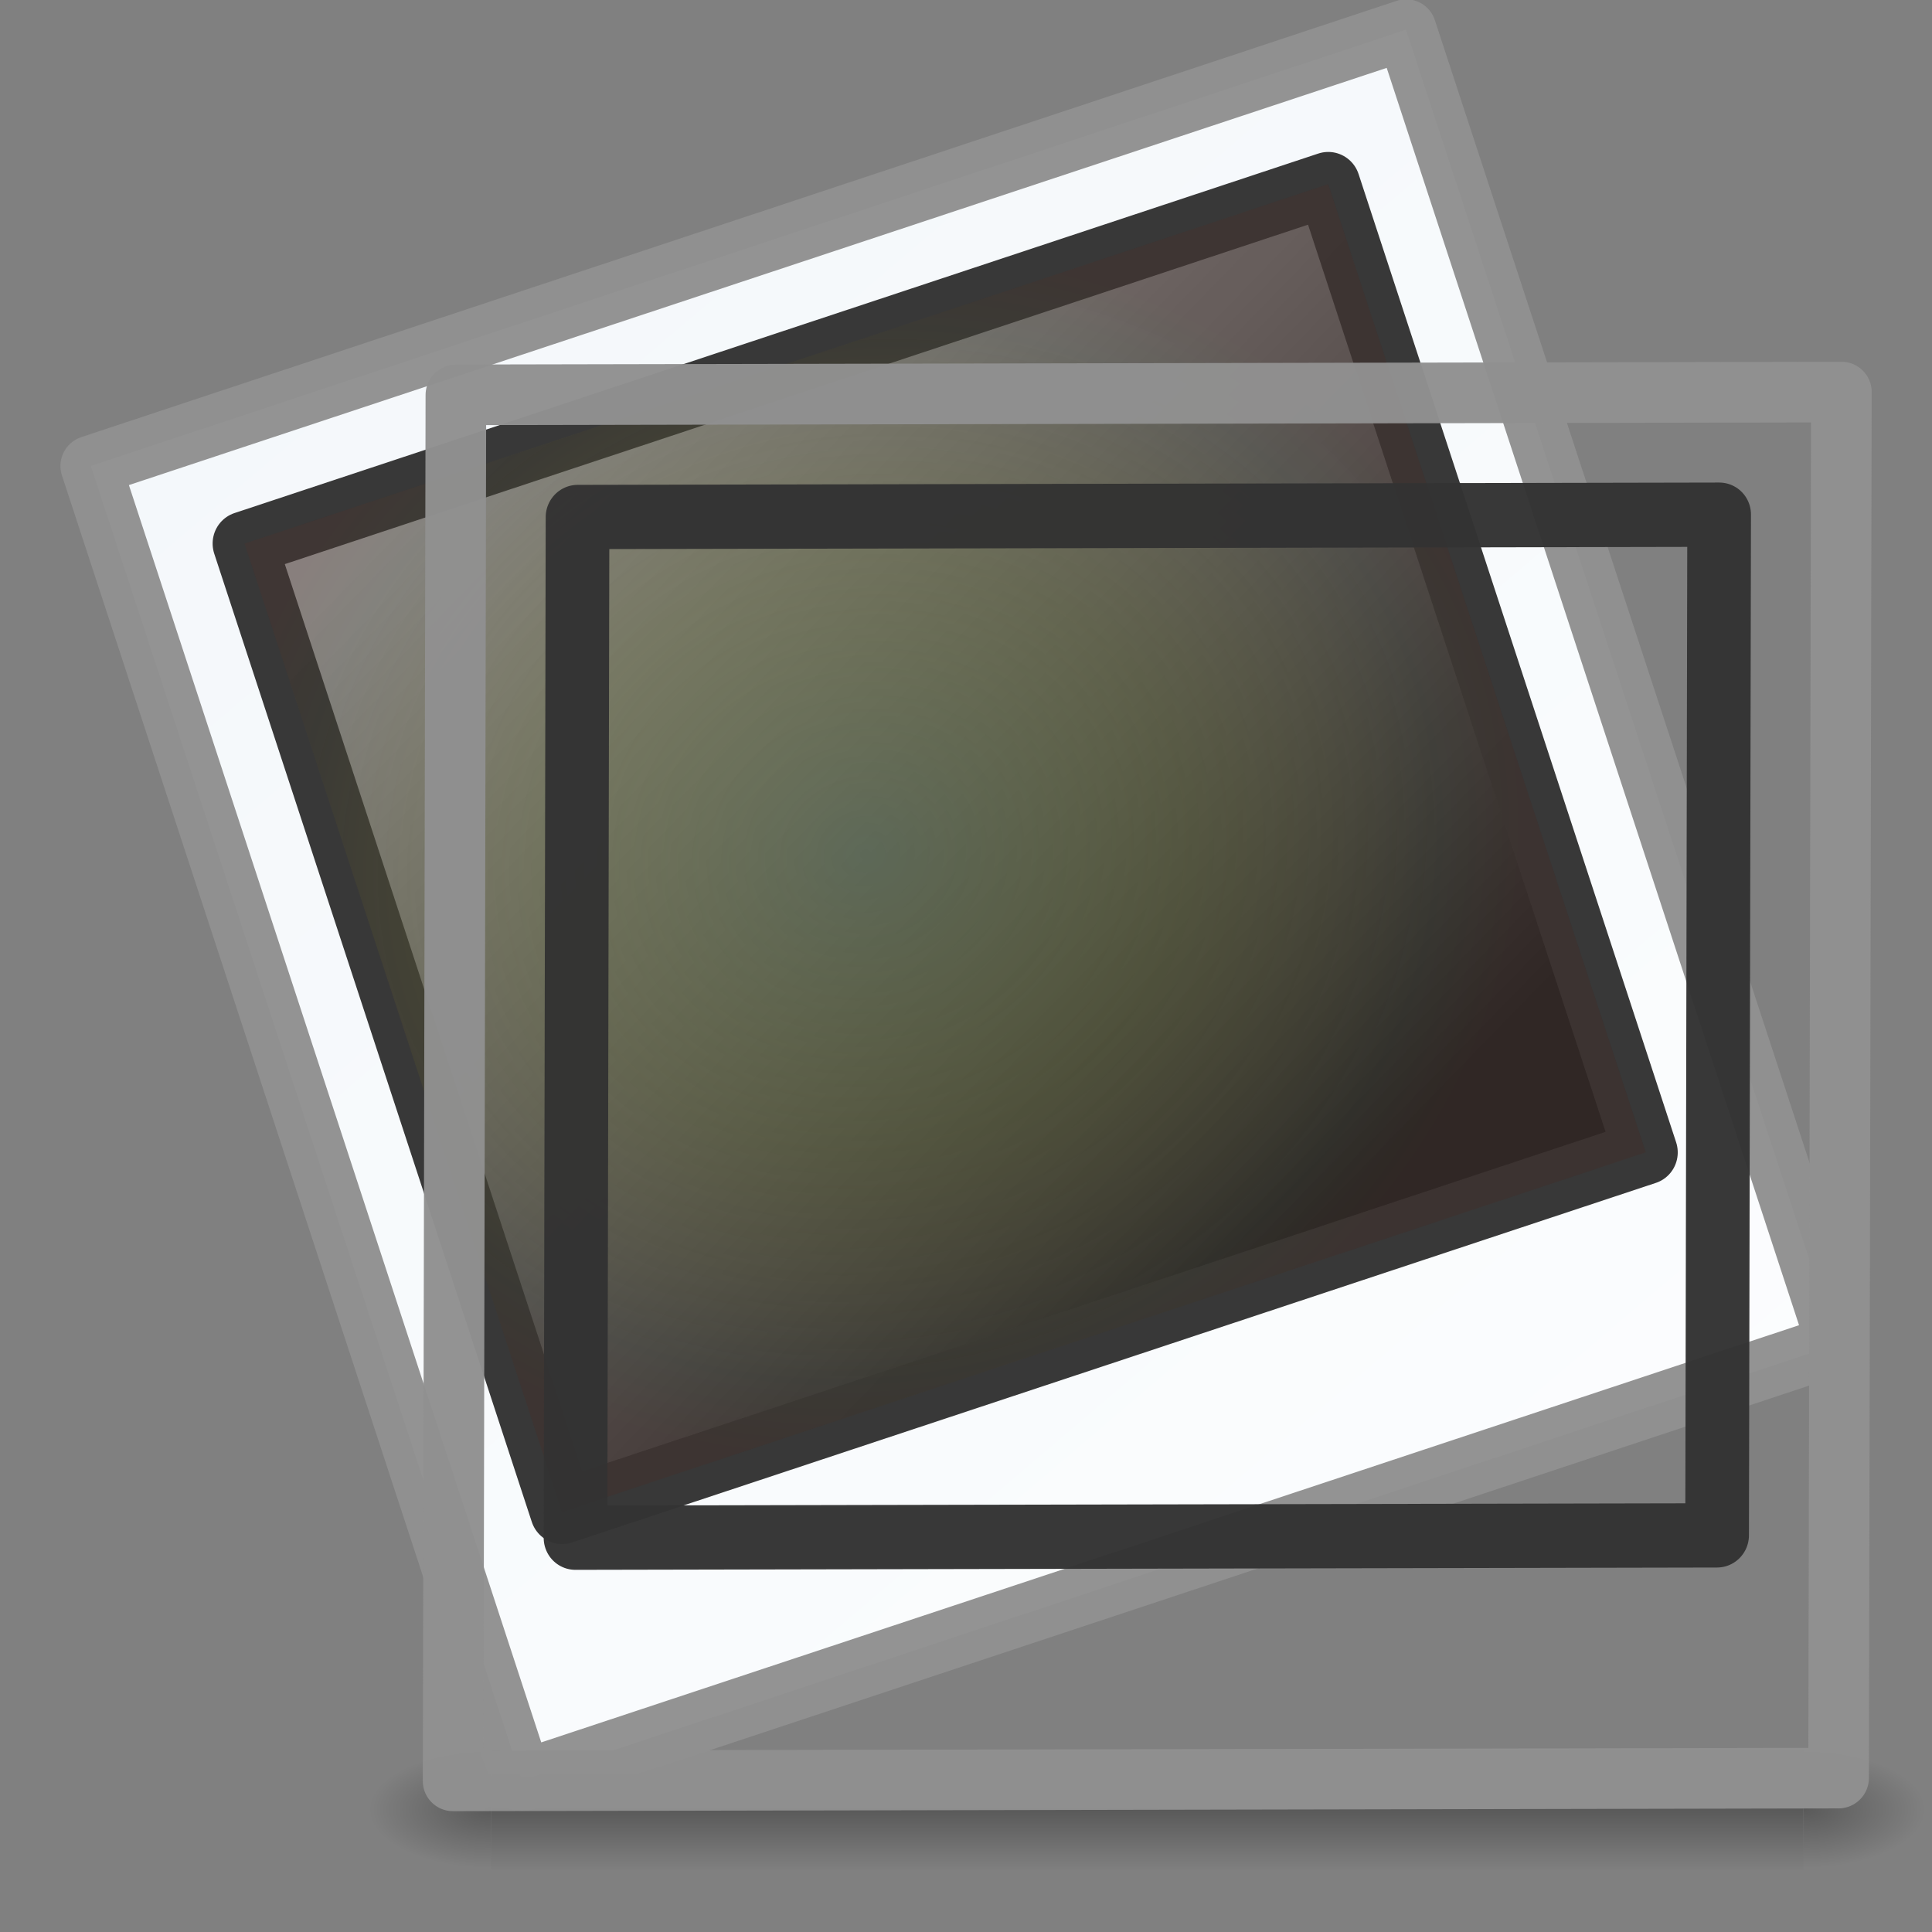
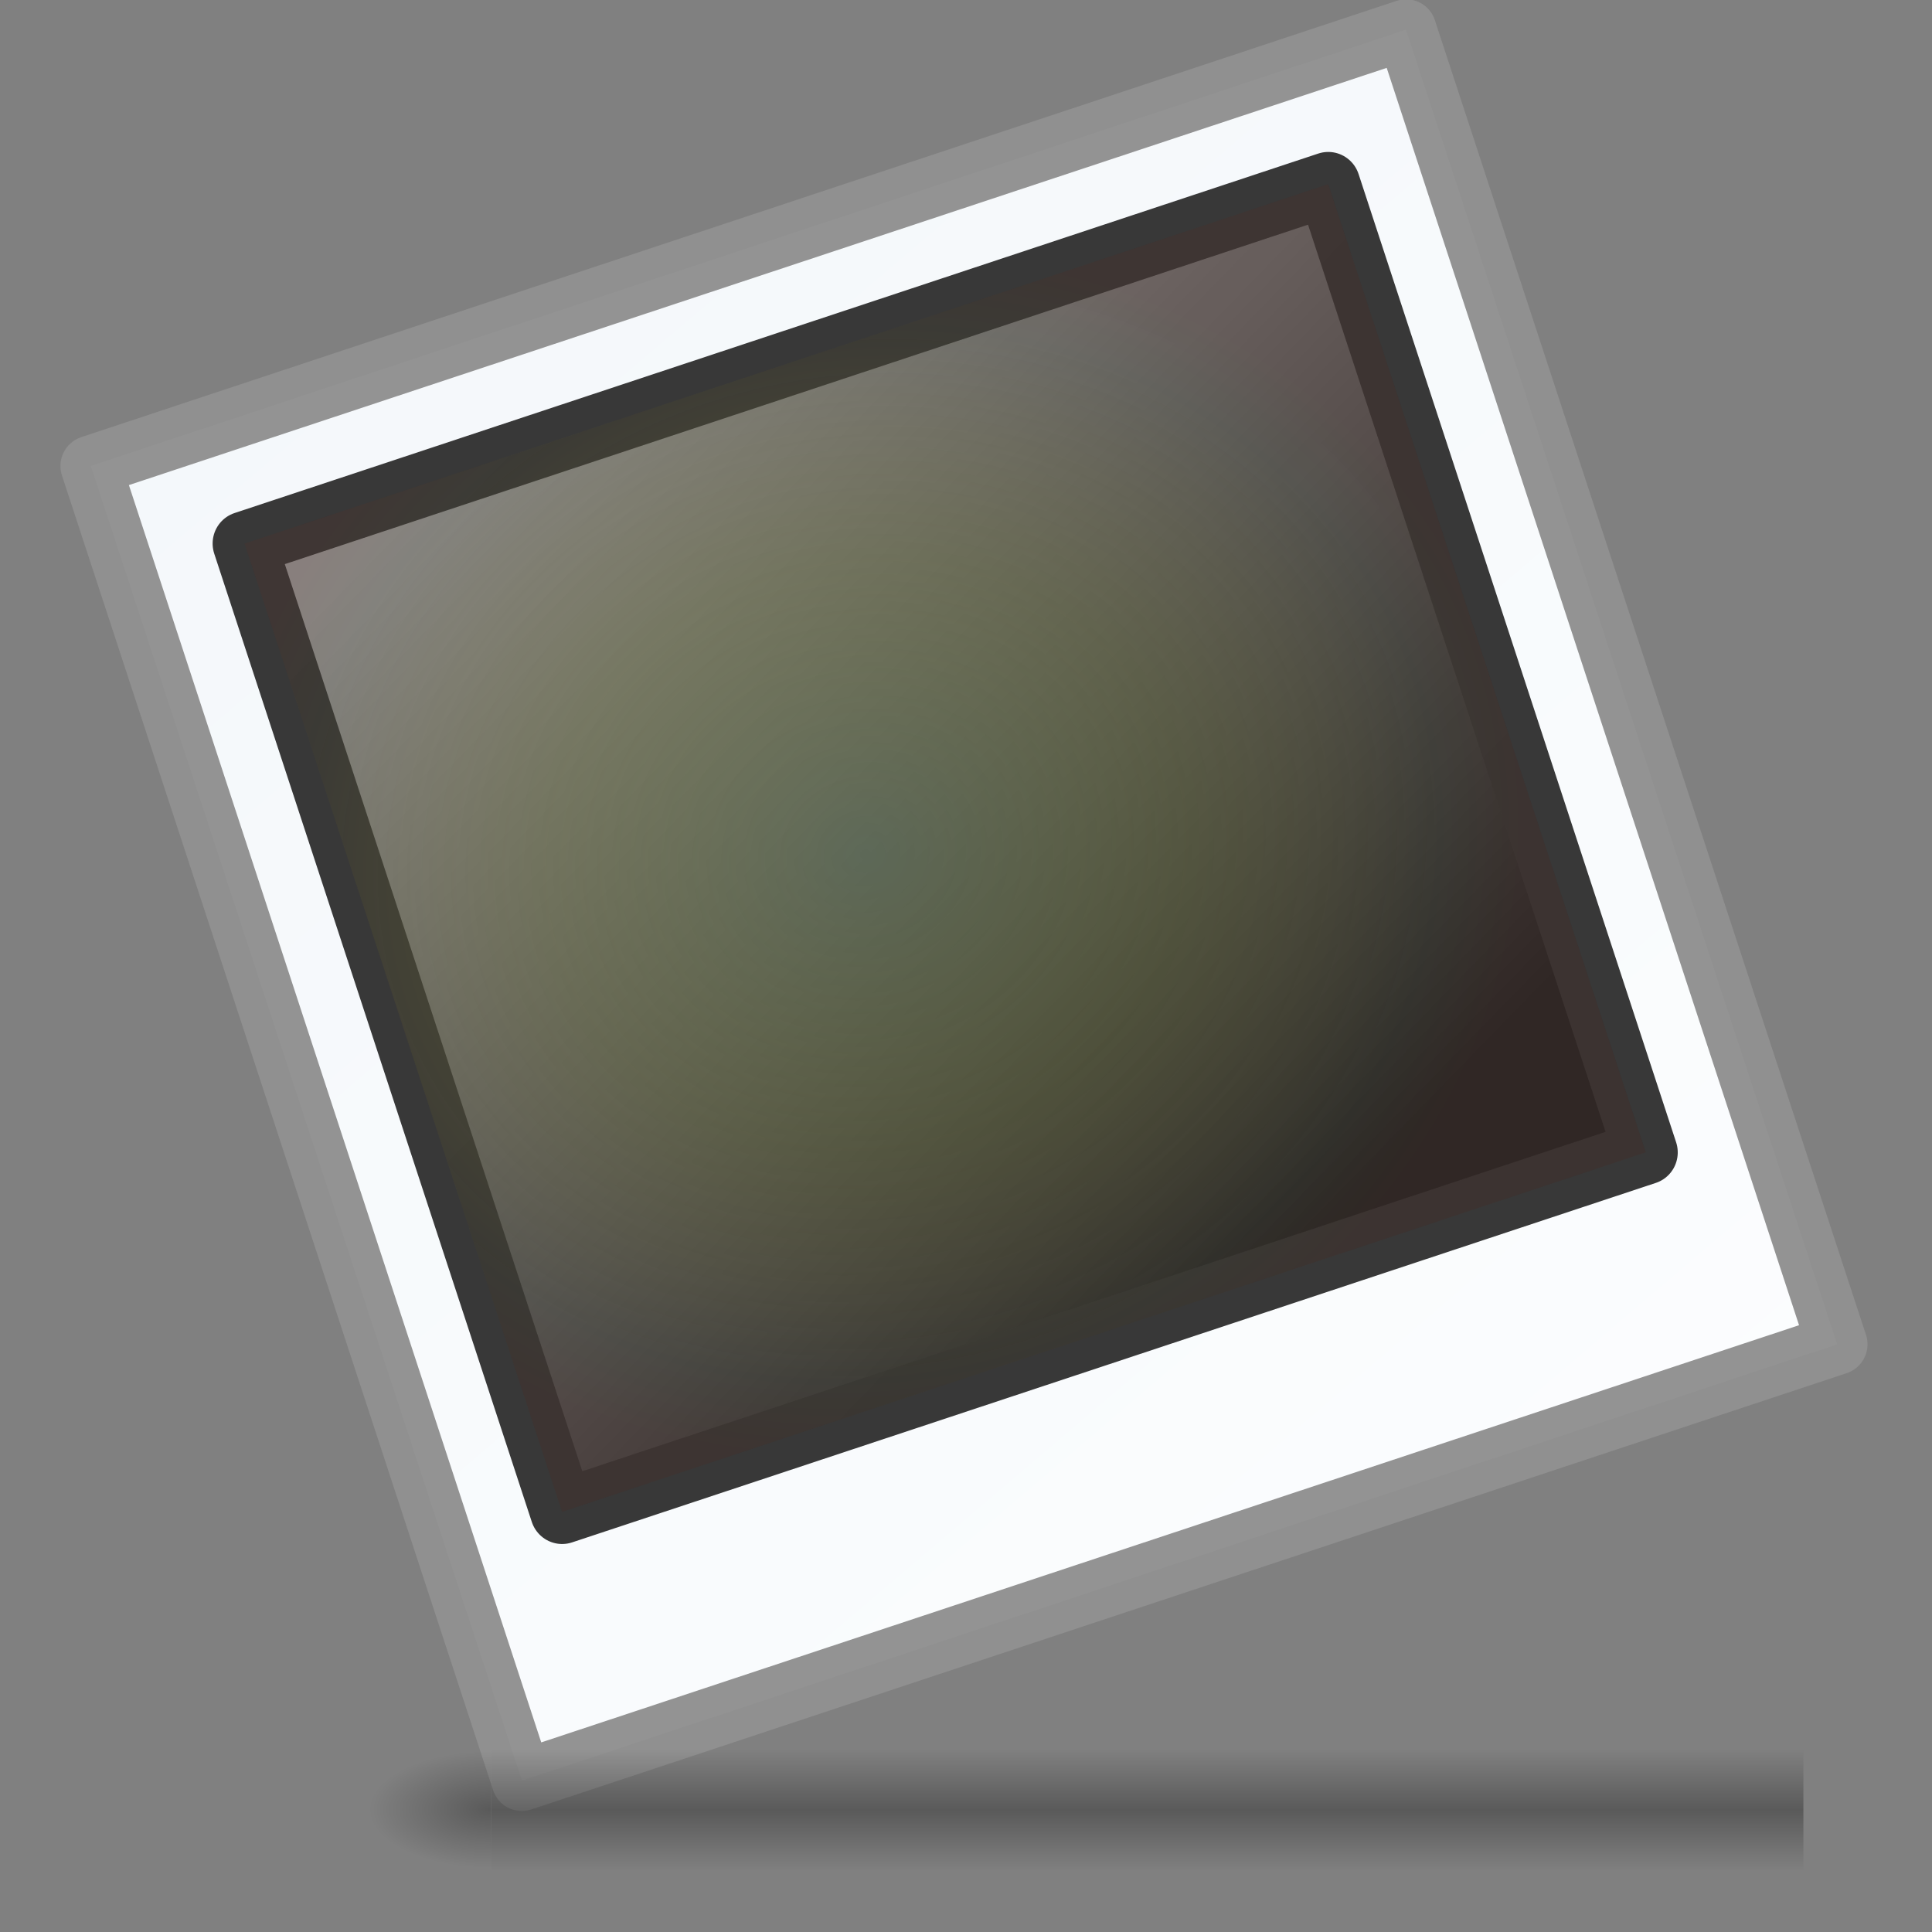
<svg xmlns="http://www.w3.org/2000/svg" xmlns:xlink="http://www.w3.org/1999/xlink" id="svg2696" width="32" height="32" version="1.0">
  <rect width="100%" height="100%" fill="#808080" stroke="none" />
  <defs id="defs2698">
    <linearGradient id="linearGradient3997">
      <stop id="stop3999" style="stop-color:#f3f7fa" offset="0" />
      <stop id="stop4001" style="stop-color:#fdfeff" offset="1" />
    </linearGradient>
    <linearGradient id="linearGradient4157-401">
      <stop id="stop3688" style="stop-color:#262626" offset="0" />
      <stop id="stop3690" style="stop-color:#828282" offset="1" />
    </linearGradient>
    <linearGradient id="linearGradient4342">
      <stop id="stop4344" style="stop-color:#6e8d5d" offset="0" />
      <stop id="stop4350" style="stop-color:#a2ac34;stop-opacity:.498" offset=".5" />
      <stop id="stop4352" style="stop-color:#cbbd40;stop-opacity:.247" offset=".75" />
      <stop id="stop4354" style="stop-color:#dbc146;stop-opacity:.122" offset=".875" />
      <stop id="stop4346" style="stop-color:#ff480f;stop-opacity:.133" offset="1" />
    </linearGradient>
    <linearGradient id="linearGradient2899" x1=".633" x2="79.104" y1="3.09" y2="170.29" gradientTransform="matrix(.259 0 5.7199e-8 .224 9.161 .306)" gradientUnits="userSpaceOnUse" xlink:href="#linearGradient3997" />
    <linearGradient id="linearGradient2907" x1="20.253" x2="5.525" y1="40.523" y2="11.735" gradientTransform="matrix(.333 0 0 .336 2.98 -1.492)" gradientUnits="userSpaceOnUse" xlink:href="#linearGradient4157-401" />
    <radialGradient id="radialGradient2909" cx="34.828" cy="65.617" r="42.271" gradientTransform="matrix(.148 .01 -.009 .133 2.708 -1.876)" gradientUnits="userSpaceOnUse" xlink:href="#linearGradient4342" />
    <linearGradient id="linearGradient2955" x1="302.86" x2="302.86" y1="366.65" y2="609.51" gradientTransform="matrix(.084 0 0 .037 -6.115 25.412)" gradientUnits="userSpaceOnUse">
      <stop id="stop2667" style="stop-opacity:0" offset="0" />
      <stop id="stop2669" offset=".5" />
      <stop id="stop2671" style="stop-opacity:0" offset="1" />
    </linearGradient>
    <radialGradient id="radialGradient2957" cx="605.71" cy="486.65" r="117.14" gradientTransform="matrix(.032 0 0 .037 25.337 25.412)" gradientUnits="userSpaceOnUse">
      <stop id="stop2675" offset="0" />
      <stop id="stop2677" style="stop-opacity:0" offset="1" />
    </radialGradient>
    <radialGradient id="radialGradient2959" cx="605.71" cy="486.65" r="117.14" gradientTransform="matrix(-.032 0 0 .037 23.363 25.412)" gradientUnits="userSpaceOnUse">
      <stop id="stop2681" offset="0" />
      <stop id="stop2683" style="stop-opacity:0" offset="1" />
    </radialGradient>
  </defs>
  <g id="g2868" transform="matrix(.95 -.313 .313 .948 -7.718 3.88)">
    <rect id="rect2860" transform="matrix(1 -.002 -.002 1 0 0)" x="7.564" y="6.555" width="22.948" height="22.957" style="fill:url(#linearGradient2899);stroke-linecap:round;stroke-linejoin:round;stroke-opacity:.969;stroke-width:1.004;stroke:#909090" />
    <g id="g2862" transform="matrix(1.74 0 0 1.757 5.089 4.062)">
      <rect id="rect2864" transform="matrix(1 -.002 -.002 1 0 0)" x="2.578" y="2.567" width="10.867" height="9.622" rx="0" ry="0" style="fill:url(#linearGradient2907);stroke-linecap:round;stroke-linejoin:round;stroke-opacity:.969;stroke-width:.607;stroke:#333" />
      <rect id="rect2866" transform="matrix(1 -.002 -.002 1 0 0)" x="2.578" y="2.567" width="10.866" height="9.622" rx="0" ry="0" style="fill:url(#radialGradient2909);opacity:.35" />
    </g>
  </g>
  <g id="g7591" transform="matrix(.534 0 0 .222 6 20.333)" style="opacity:.3">
    <rect id="rect4173" x="4" y="39" width="40.7" height="9" style="fill:url(#linearGradient2955)" />
-     <path id="path5058" d="m44.7 39v8.999c1.655 0.017 4-2.016 4-4.5 0-2.484-1.846-4.499-4-4.499z" style="fill:url(#radialGradient2957)" />
    <path id="path5018" d="m4 39v8.999c-1.655 0.017-4-2.016-4-4.5 0-2.484 1.846-4.499 4-4.499z" style="fill:url(#radialGradient2959)" />
  </g>
-   <rect id="rect3838" transform="matrix(1 -.002 -.002 1 0 0)" x="7.564" y="6.555" width="22.948" height="22.957" style="fill:url(#linearGradient2899);stroke-linecap:round;stroke-linejoin:round;stroke-opacity:.969;stroke-width:1.004;stroke:#909090" />
  <g id="g3840" transform="matrix(1.74 0 0 1.757 5.089 4.062)">
-     <rect id="rect3842" transform="matrix(1 -.002 -.002 1 0 0)" x="2.578" y="2.567" width="10.867" height="9.622" rx="0" ry="0" style="fill:url(#linearGradient2907);stroke-linecap:round;stroke-linejoin:round;stroke-opacity:.969;stroke-width:.606;stroke:#333" />
    <rect id="rect3844" transform="matrix(1 -.002 -.002 1 0 0)" x="2.578" y="2.567" width="10.866" height="9.622" rx="0" ry="0" style="fill:url(#radialGradient2909);opacity:.35" />
  </g>
</svg>